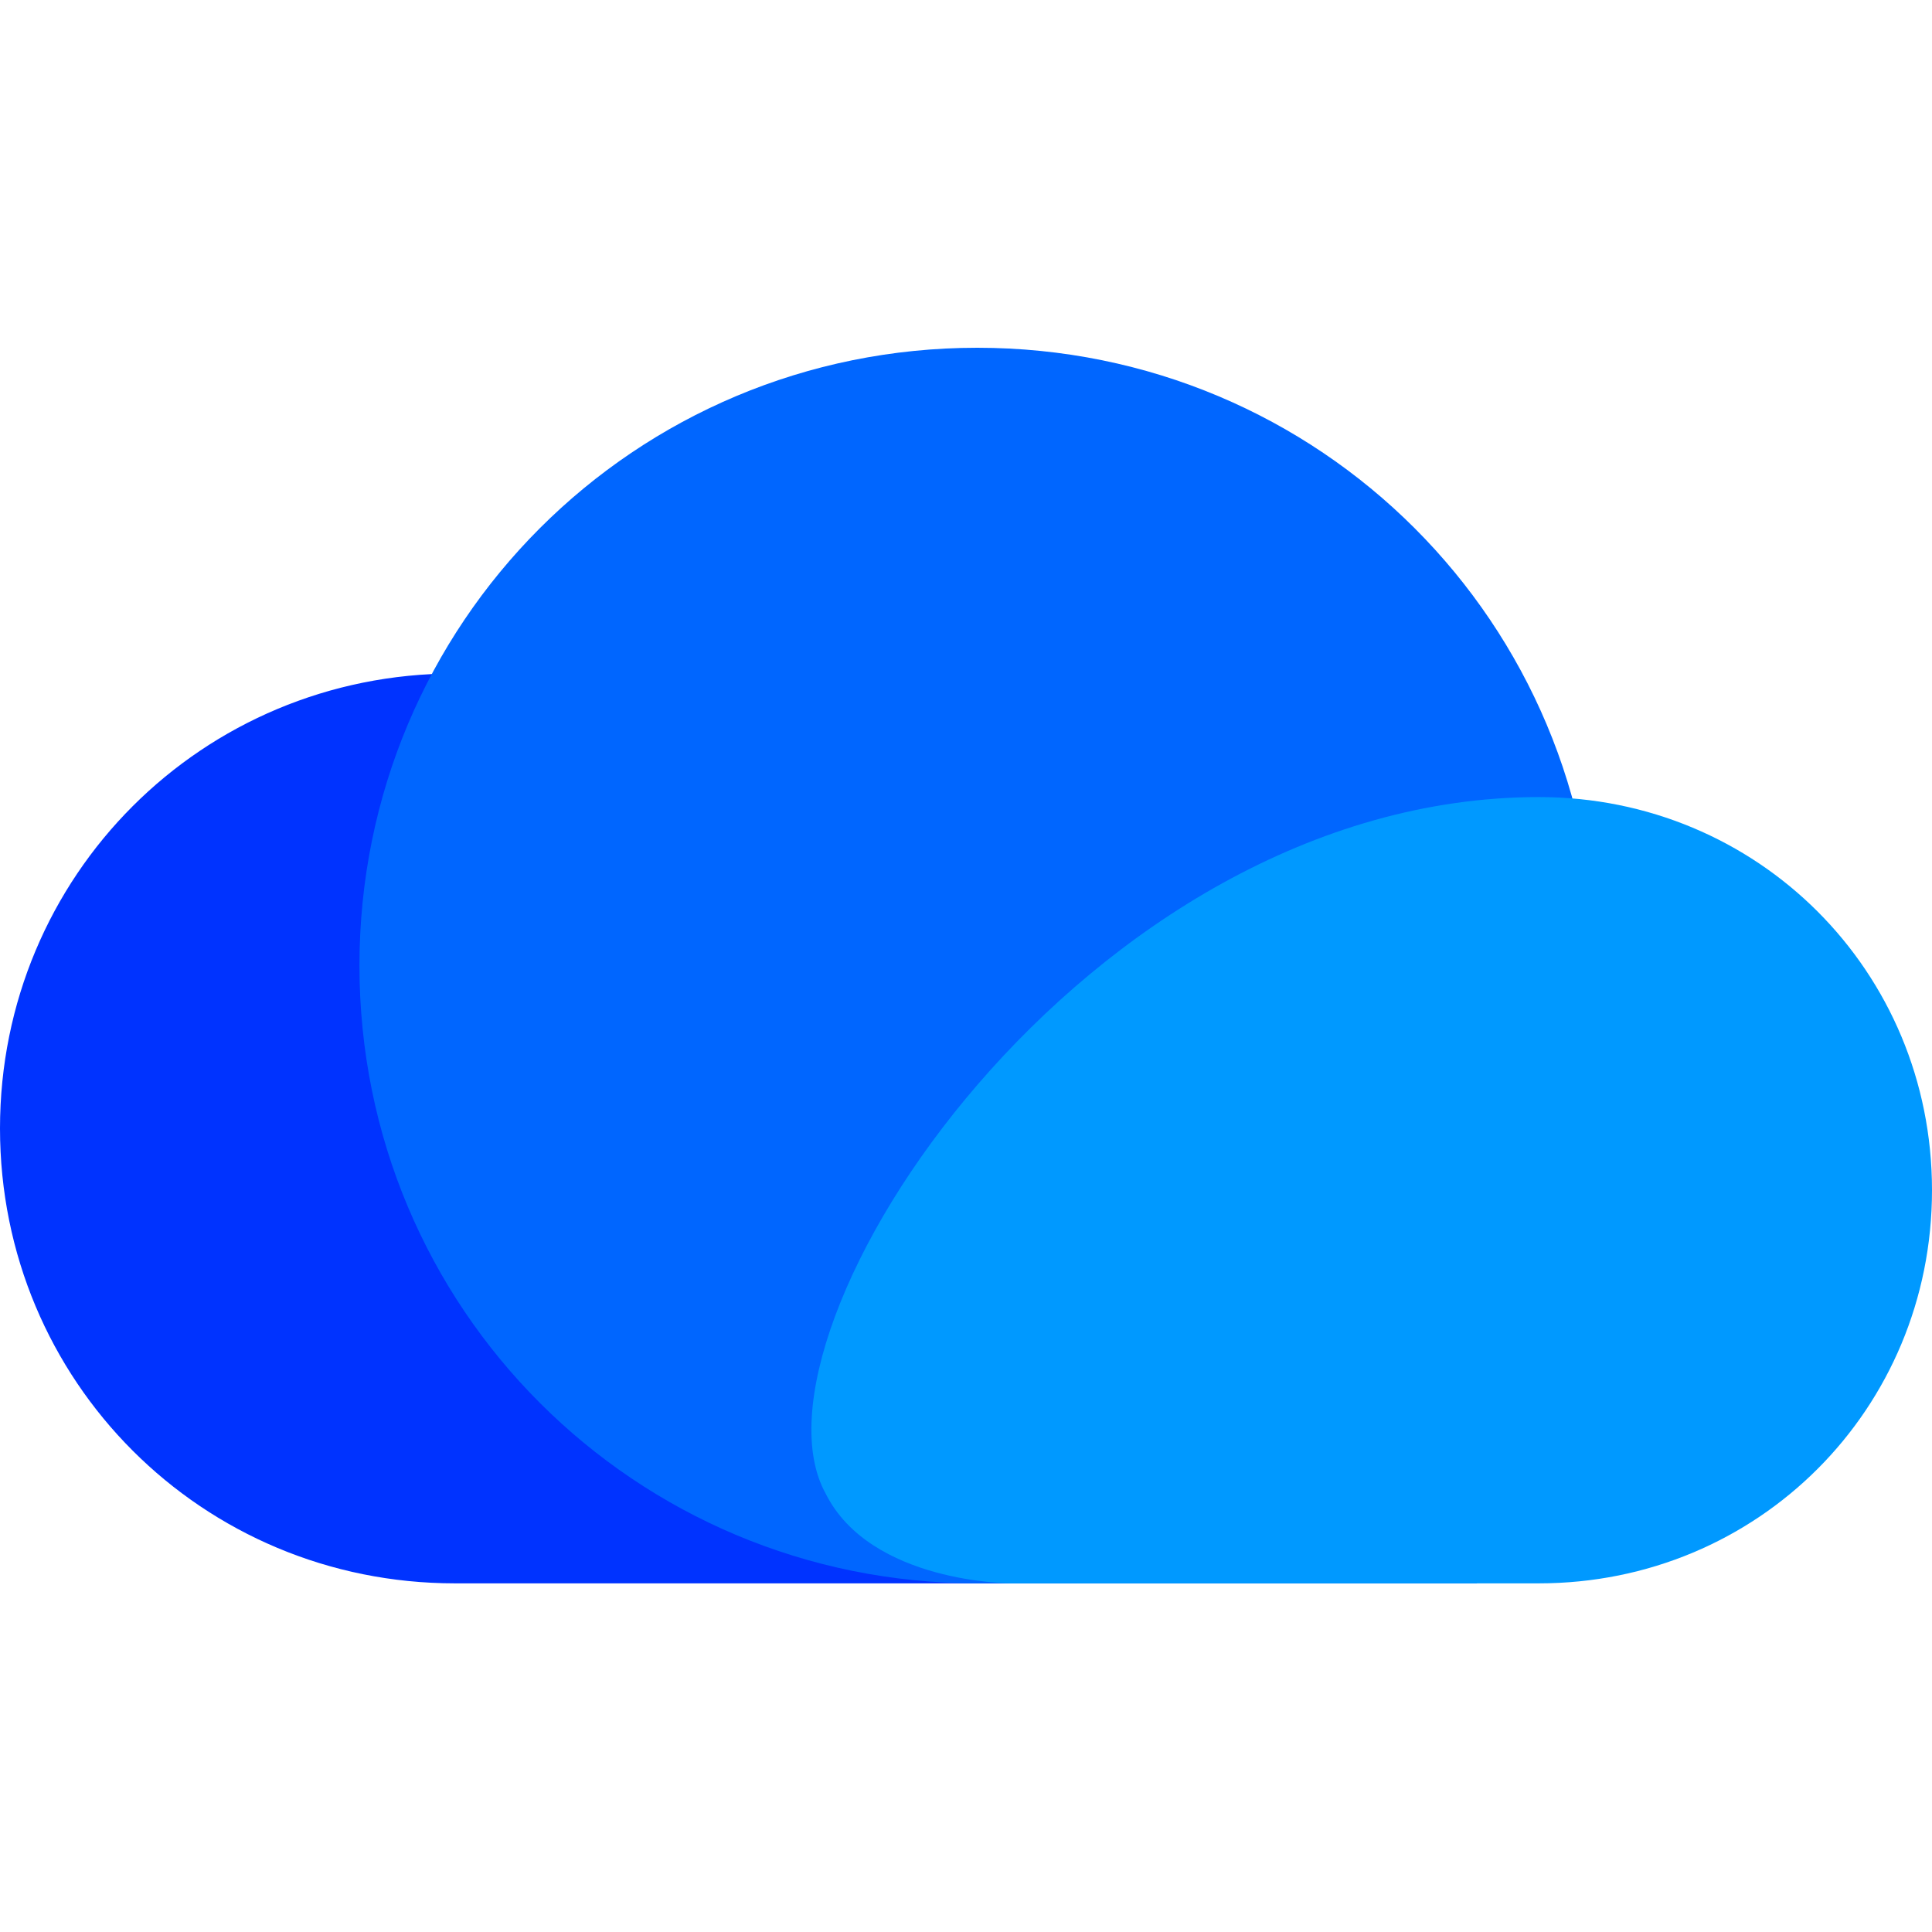
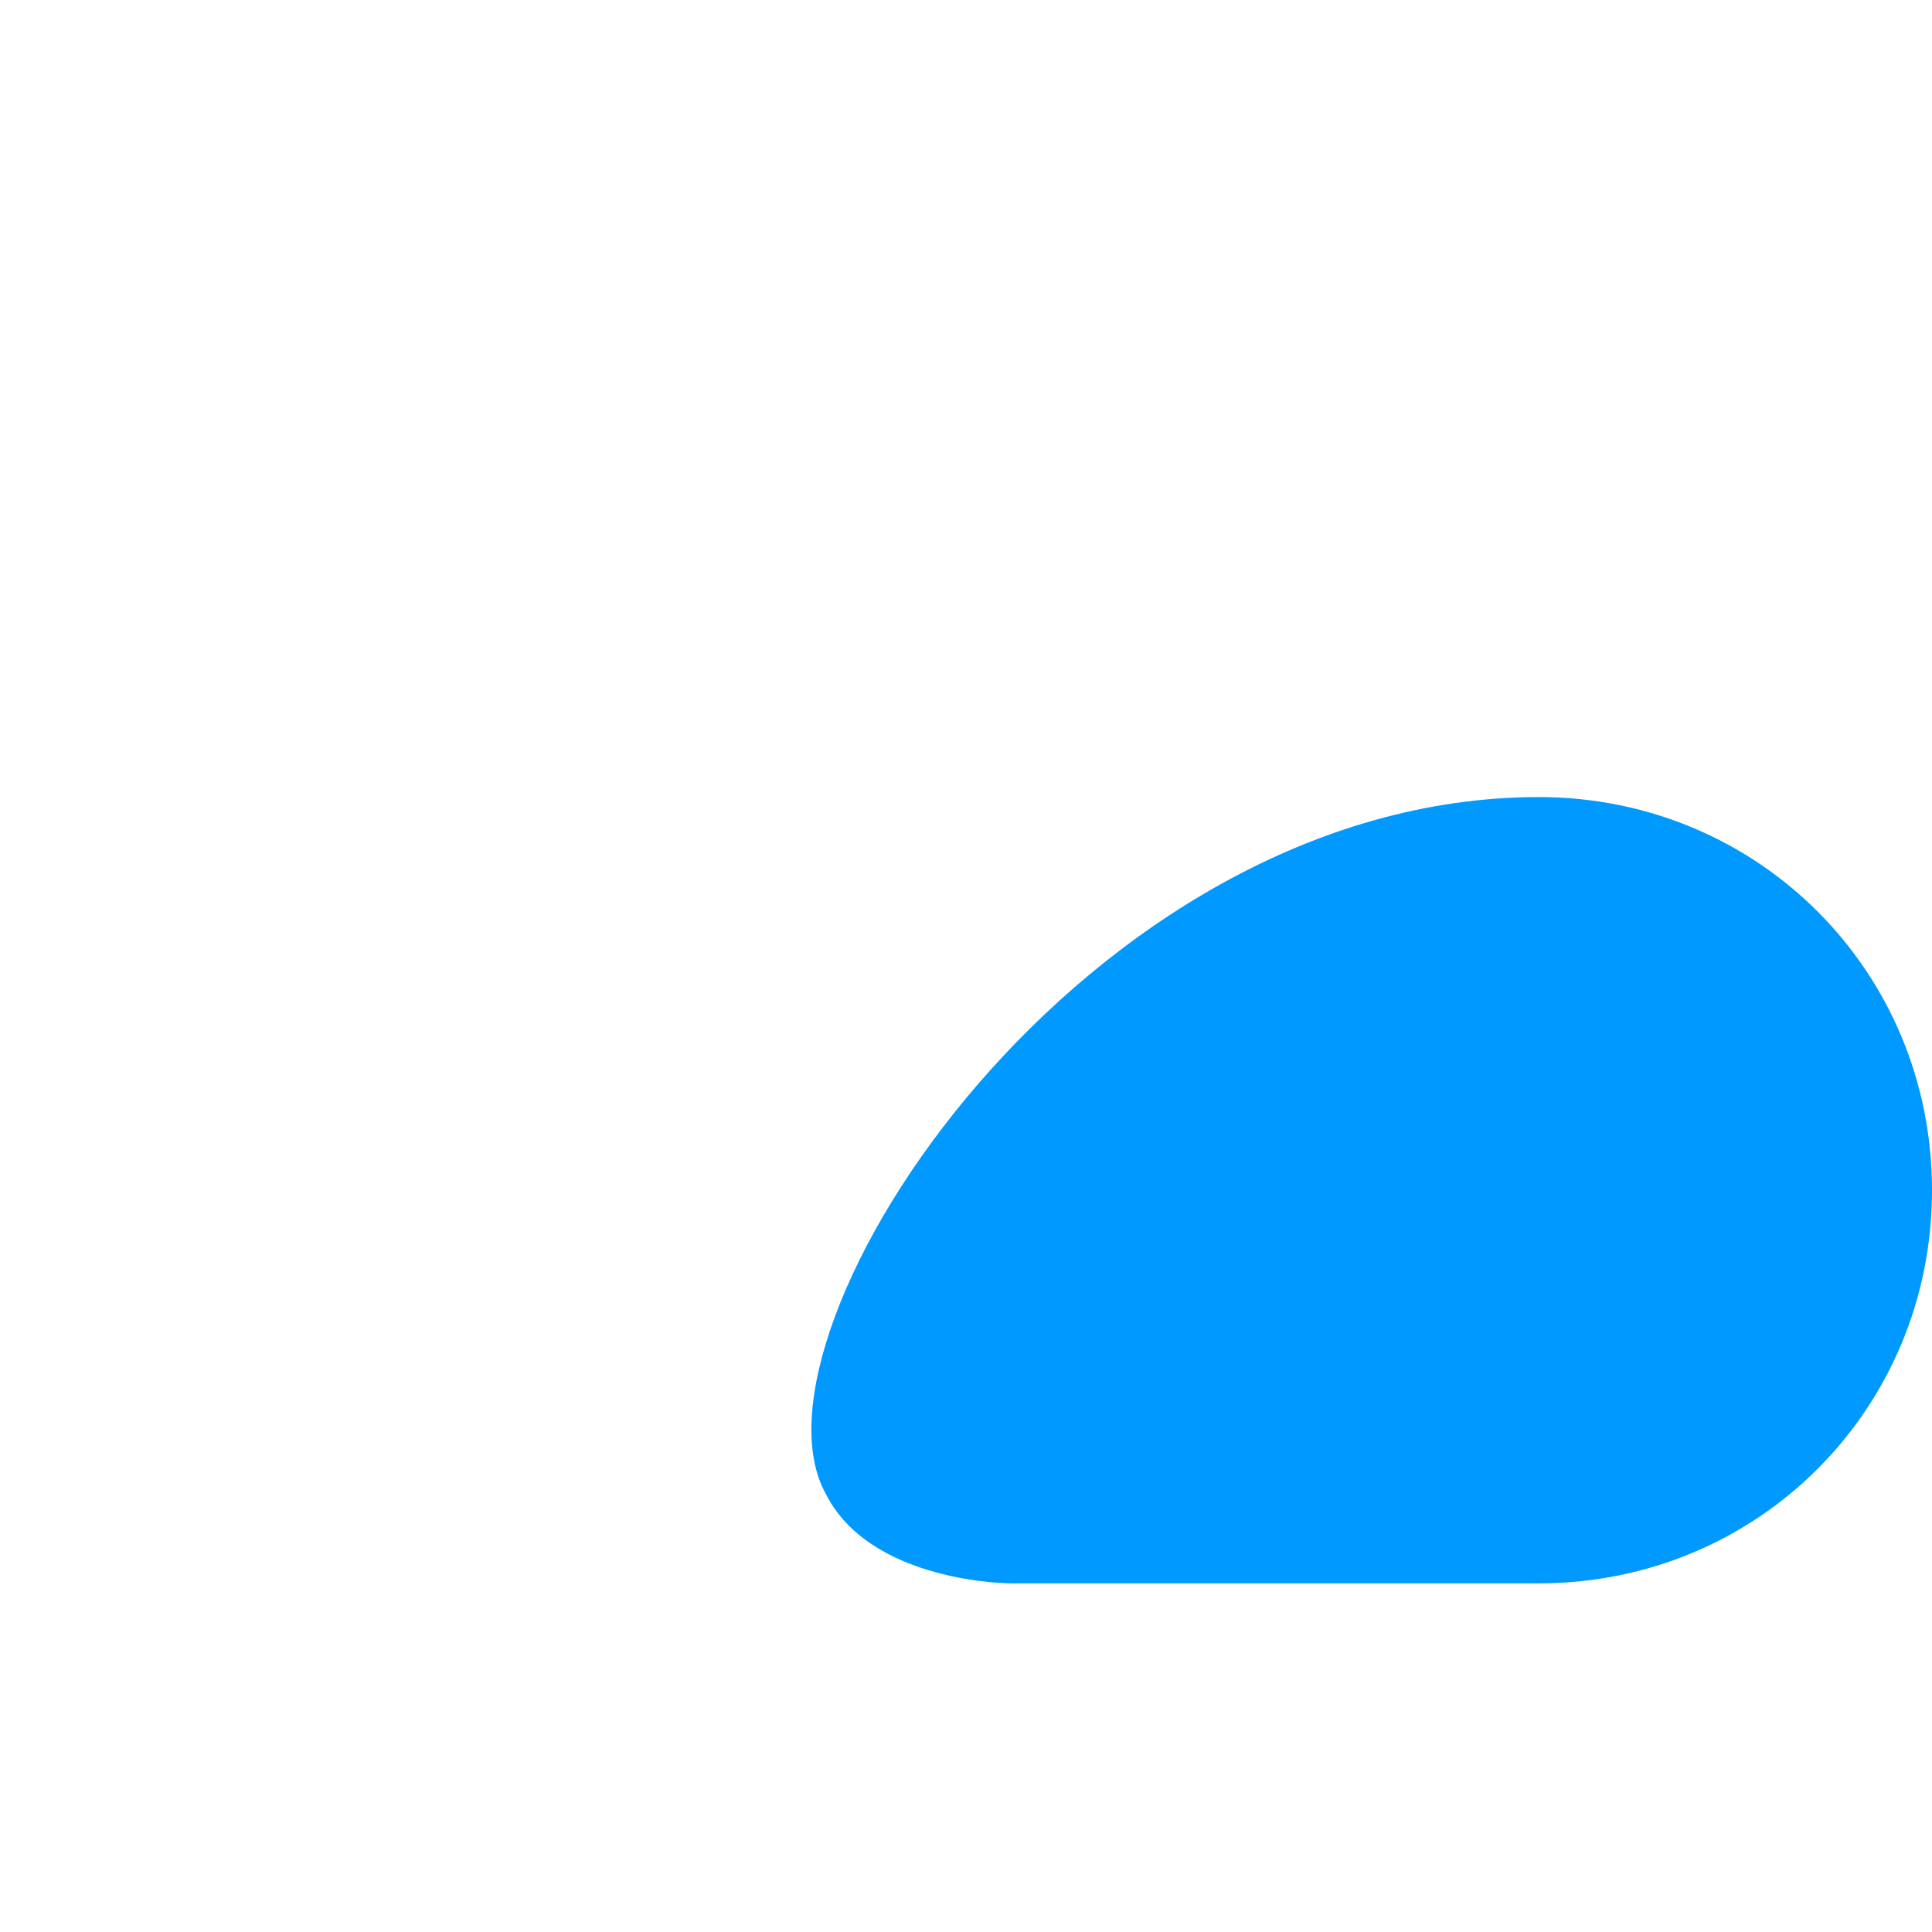
<svg xmlns="http://www.w3.org/2000/svg" width="100" height="100" viewBox="0 0 100 100" fill="none">
-   <path d="M23.547 34.861C10.465 34.861 0 45.326 0 58.407C0 71.489 10.465 81.954 23.547 81.954H55.233C55.233 81.954 63.663 82.244 66.57 76.43C71.512 66.547 50.872 34.861 23.547 34.861Z" fill="#0033FF" />
-   <path d="M82.559 49.977C82.559 32.244 68.314 18 50.582 18C32.849 18 18.605 32.244 18.605 49.977C18.605 67.709 32.849 81.954 50.582 81.954H76.454C76.163 81.954 82.559 58.407 82.559 49.977Z" fill="#0066FF" />
  <path d="M79.651 41.256C90.988 41.256 100 50.267 100 61.605C100 72.942 90.988 81.954 79.651 81.954H52.326C52.326 81.954 45.058 81.954 42.733 77.302C38.081 68.872 56.105 41.256 79.651 41.256Z" fill="#0099FF" />
</svg>